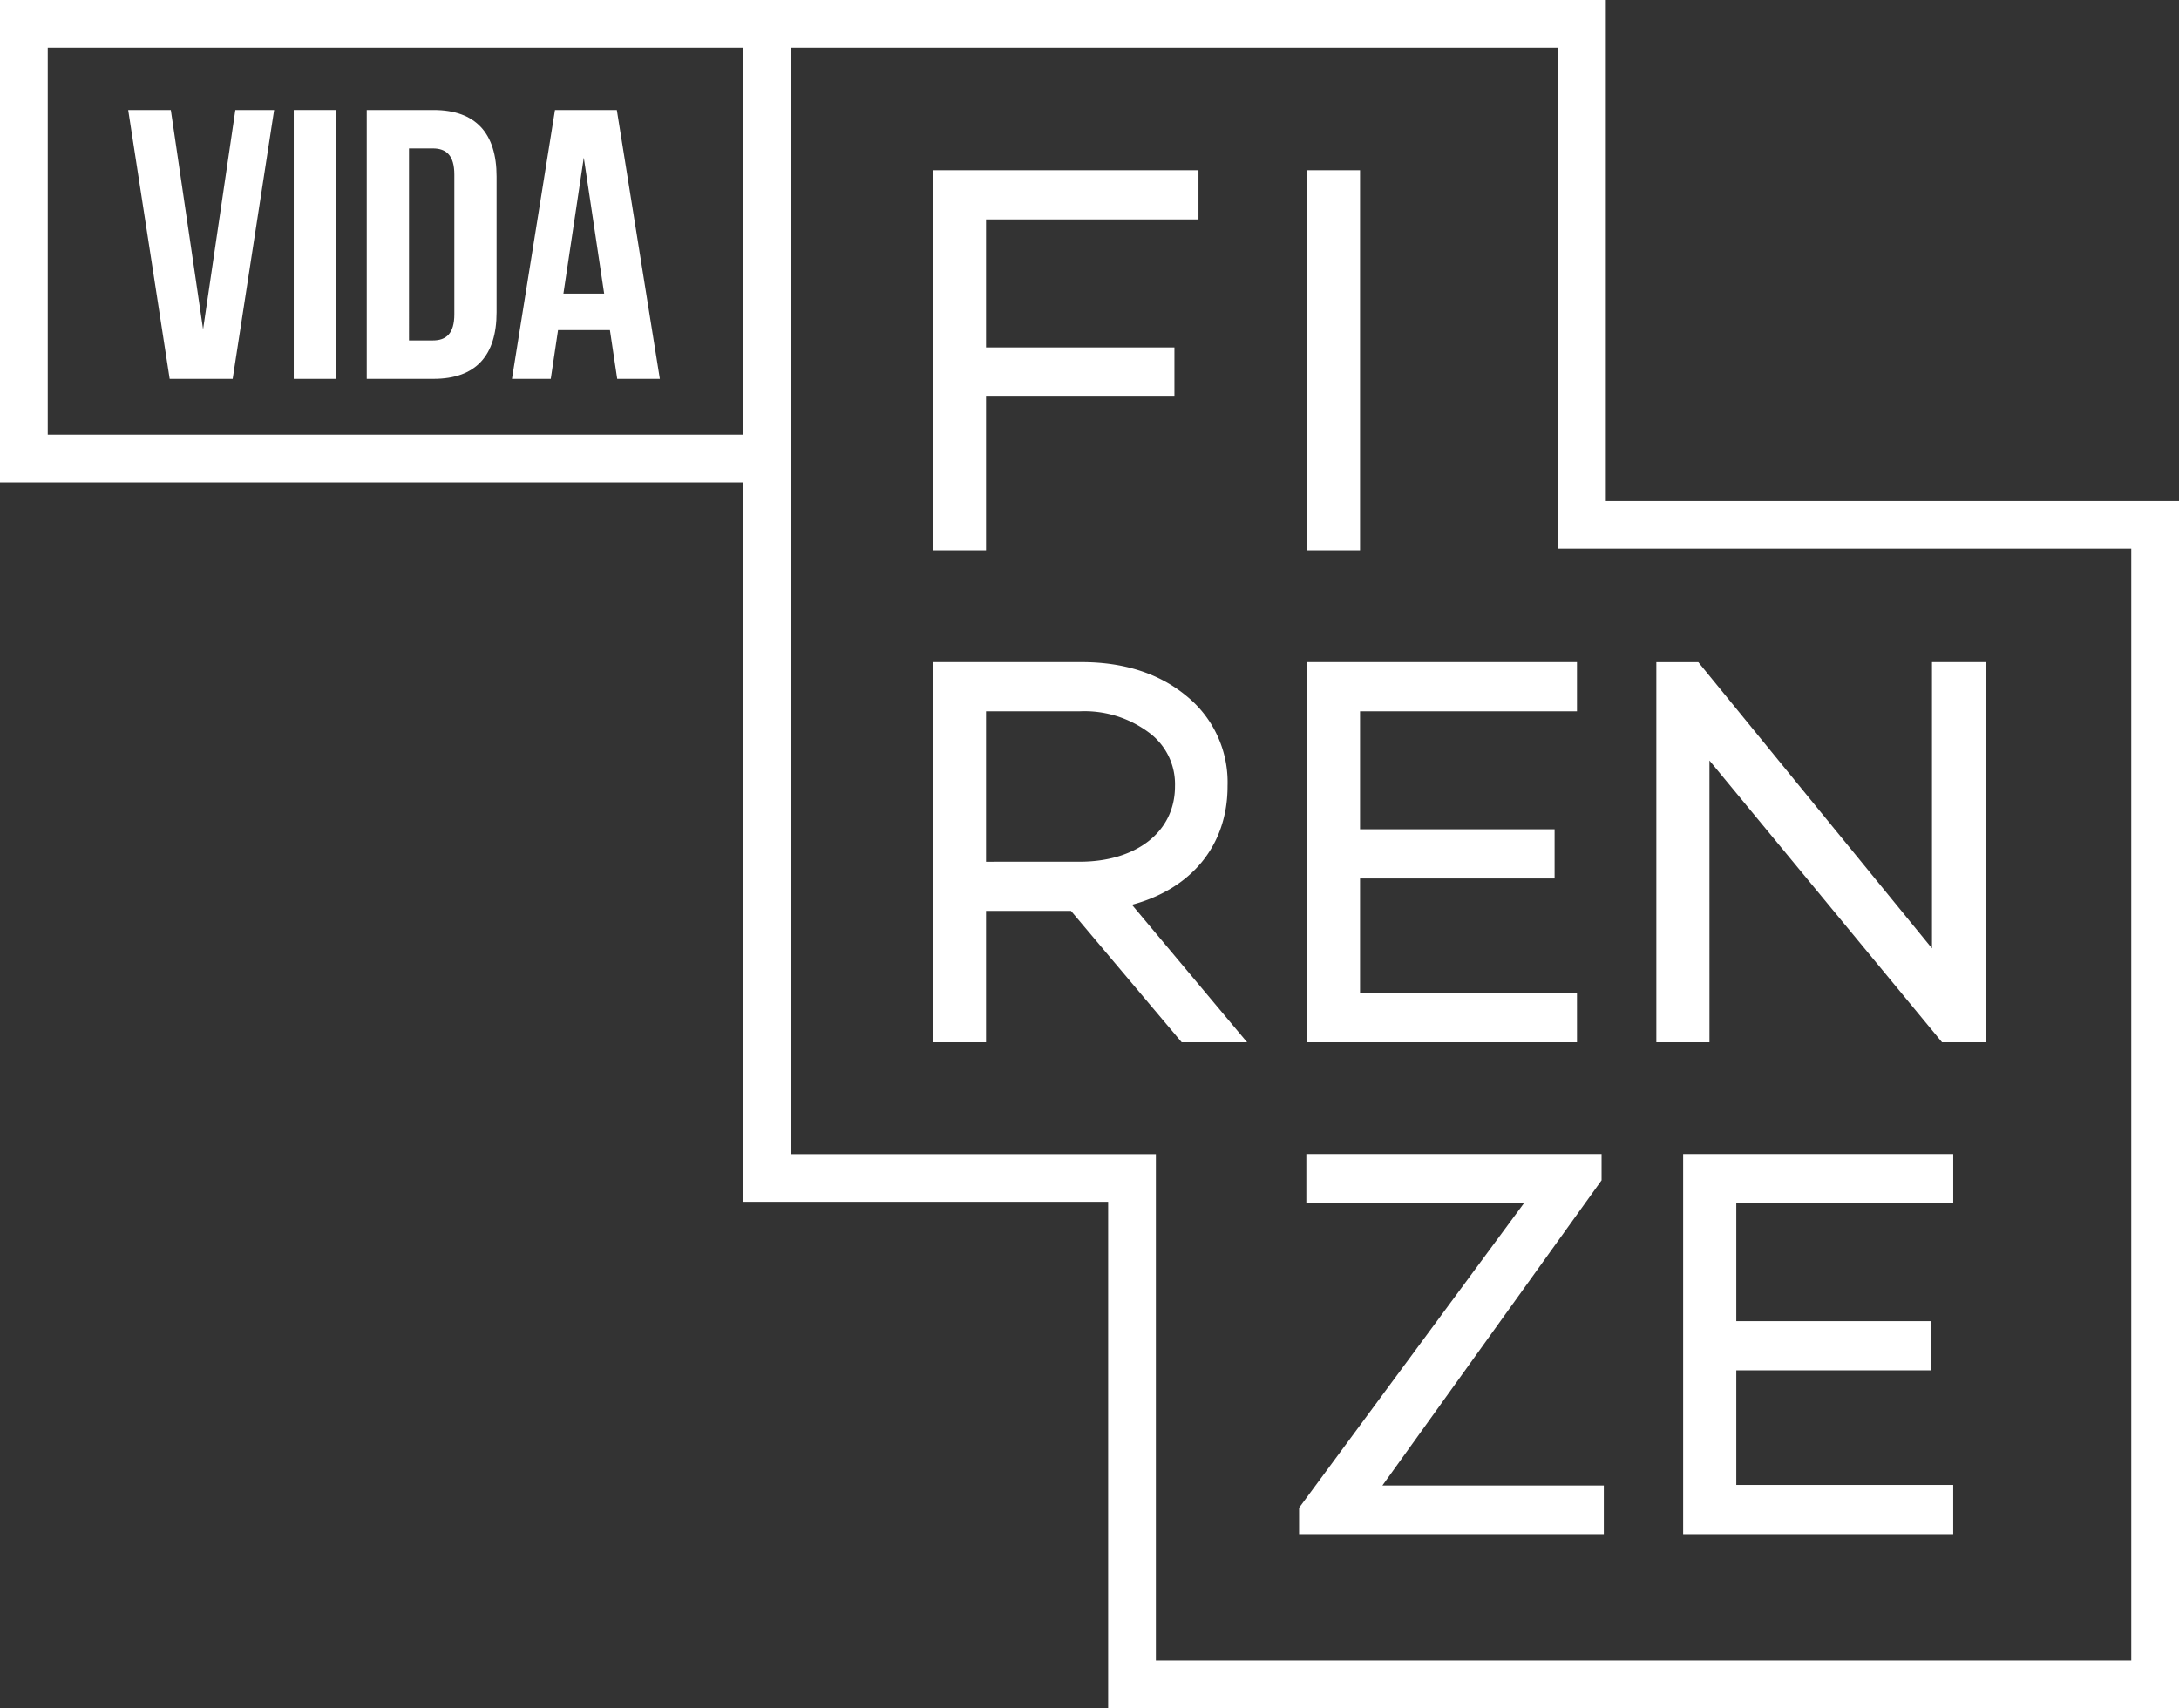
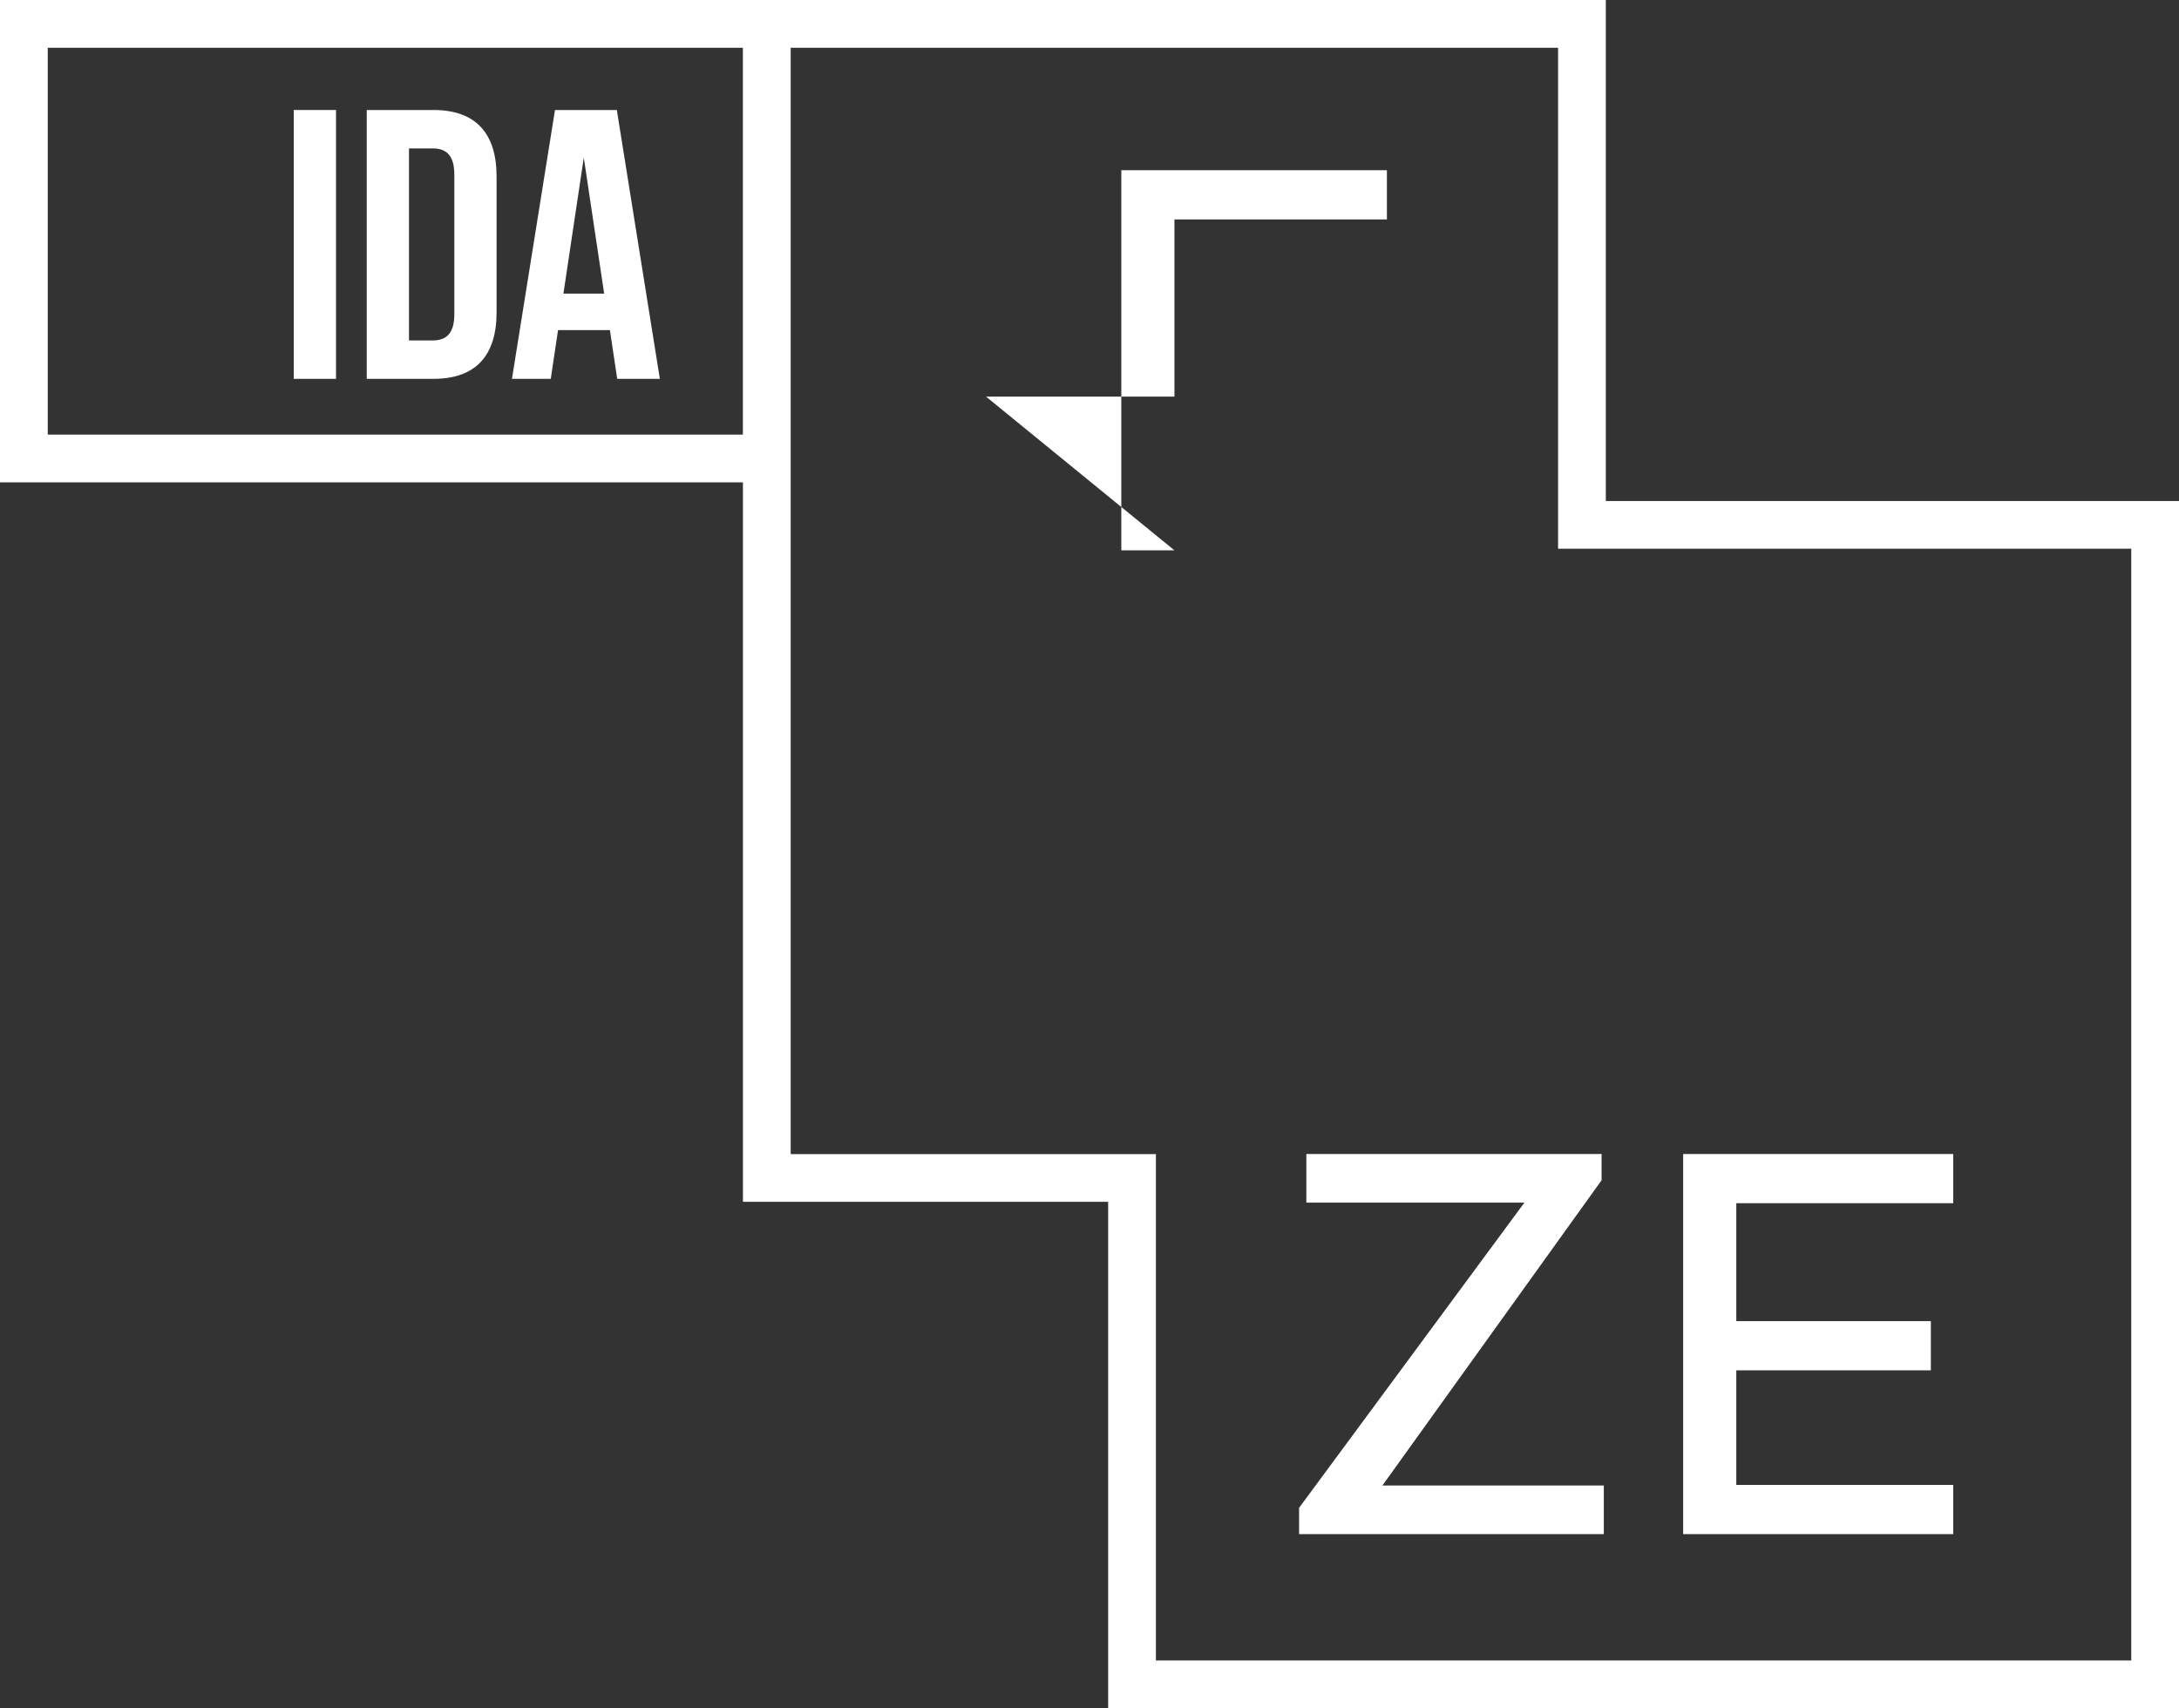
<svg xmlns="http://www.w3.org/2000/svg" width="303.899" height="238.283" viewBox="0 0 303.899 238.283">
  <rect x="0" y="0" width="303.899" height="238.283" fill="#333333" stroke="none" />
  <defs>
    <clipPath id="clip-path">
      <rect id="Retângulo_3" data-name="Retângulo 3" width="303.899" height="238.283" fill="none" />
    </clipPath>
  </defs>
  <g id="Grupo_3" data-name="Grupo 3" transform="translate(0 -0.004)">
    <path id="Caminho_1" data-name="Caminho 1" d="M6.659,60.632V6.663h96.95V60.632ZM110.275,6.663H217.3V76.548h79.94V231.628H161.21V160.994H110.275ZM103.616,0H0V67.291H103.616V167.653h50.935v70.634H303.9V69.889h-79.94V0Z" transform="translate(0 0)" fill="#fff" />
-     <path id="Caminho_2" data-name="Caminho 2" d="M736.362,164.626h26.278v-6.861H736.362V139.907h29.631v-6.861h-37.04V186.07h7.409Z" transform="translate(-598.844 -109.296)" fill="#fff" />
-     <rect id="Retângulo_1" data-name="Retângulo 1" width="7.409" height="53.024" transform="translate(182.273 23.75)" fill="#fff" />
+     <path id="Caminho_2" data-name="Caminho 2" d="M736.362,164.626h26.278v-6.861V139.907h29.631v-6.861h-37.04V186.07h7.409Z" transform="translate(-598.844 -109.296)" fill="#fff" />
    <g id="Grupo_2" data-name="Grupo 2" transform="translate(0 0.004)">
      <g id="Grupo_1" data-name="Grupo 1" transform="translate(0 0)" clip-path="url(#clip-path)">
-         <path id="Caminho_3" data-name="Caminho 3" d="M770.048,534.784a15.477,15.477,0,0,0-5.693-12.554c-3.743-3.12-8.656-4.757-14.661-4.757H728.953V570.5h7.409V552.173h11.853L763.654,570.5h9.124l-16.064-19.182c8.187-2.183,13.335-8.188,13.335-16.531m-33.687,10.527V524.334h13.1a15.022,15.022,0,0,1,9.514,2.886,8.934,8.934,0,0,1,3.742,7.563c0,6.472-5.536,10.527-13.255,10.527Z" transform="translate(-598.844 -425.111)" fill="#fff" />
-         <path id="Caminho_4" data-name="Caminho 4" d="M1058.862,563.635h-30.255V547.65h27.135v-6.862h-27.135V524.334h30.255v-6.861H1021.2V570.5h37.664Z" transform="translate(-838.926 -425.111)" fill="#fff" />
-         <path id="Caminho_5" data-name="Caminho 5" d="M1301.638,531.2l32.438,39.3h6.083V517.473h-7.485V557.4l-32.594-39.924h-5.849V570.5h7.409Z" transform="translate(-1063.225 -425.111)" fill="#fff" />
        <path id="Caminho_6" data-name="Caminho 6" d="M1057.275,905.565V901.9H1016.1v6.784h30.412l-31.425,42.576v3.665h42.5v-6.784h-30.878Z" transform="translate(-833.908 -740.923)" fill="#fff" />
        <path id="Caminho_7" data-name="Caminho 7" d="M1315.2,954.925h37.664v-6.862H1322.61V932.077h27.135v-6.862H1322.61V908.762h30.256V901.9H1315.2Z" transform="translate(-1080.454 -740.922)" fill="#fff" />
-         <path id="Caminho_8" data-name="Caminho 8" d="M114.734,123.477l5.784-37.5h-5.41l-4.5,30.591-4.5-30.591h-5.945l5.785,37.5Z" transform="translate(-82.284 -70.63)" fill="#fff" />
        <rect id="Retângulo_2" data-name="Retângulo 2" width="5.894" height="37.502" transform="translate(40.968 15.345)" fill="#fff" />
        <path id="Caminho_9" data-name="Caminho 9" d="M304.668,114.21V95.245c0-6-2.894-9.27-8.785-9.27h-9.323v37.5h9.323c5.892,0,8.785-3.265,8.785-9.267m-12.214,3.911V91.334h3.322c1.874,0,3,.964,3,3.64v19.5c0,2.679-1.127,3.643-3,3.643Z" transform="translate(-235.412 -70.63)" fill="#fff" />
        <path id="Caminho_10" data-name="Caminho 10" d="M406.459,116.675h7.233l1.017,6.8h5.948l-6-37.5h-8.625l-6,37.5h5.412Zm3.59-24.056,2.84,18.965h-5.68Z" transform="translate(-328.629 -70.63)" fill="#fff" />
      </g>
    </g>
  </g>
</svg>